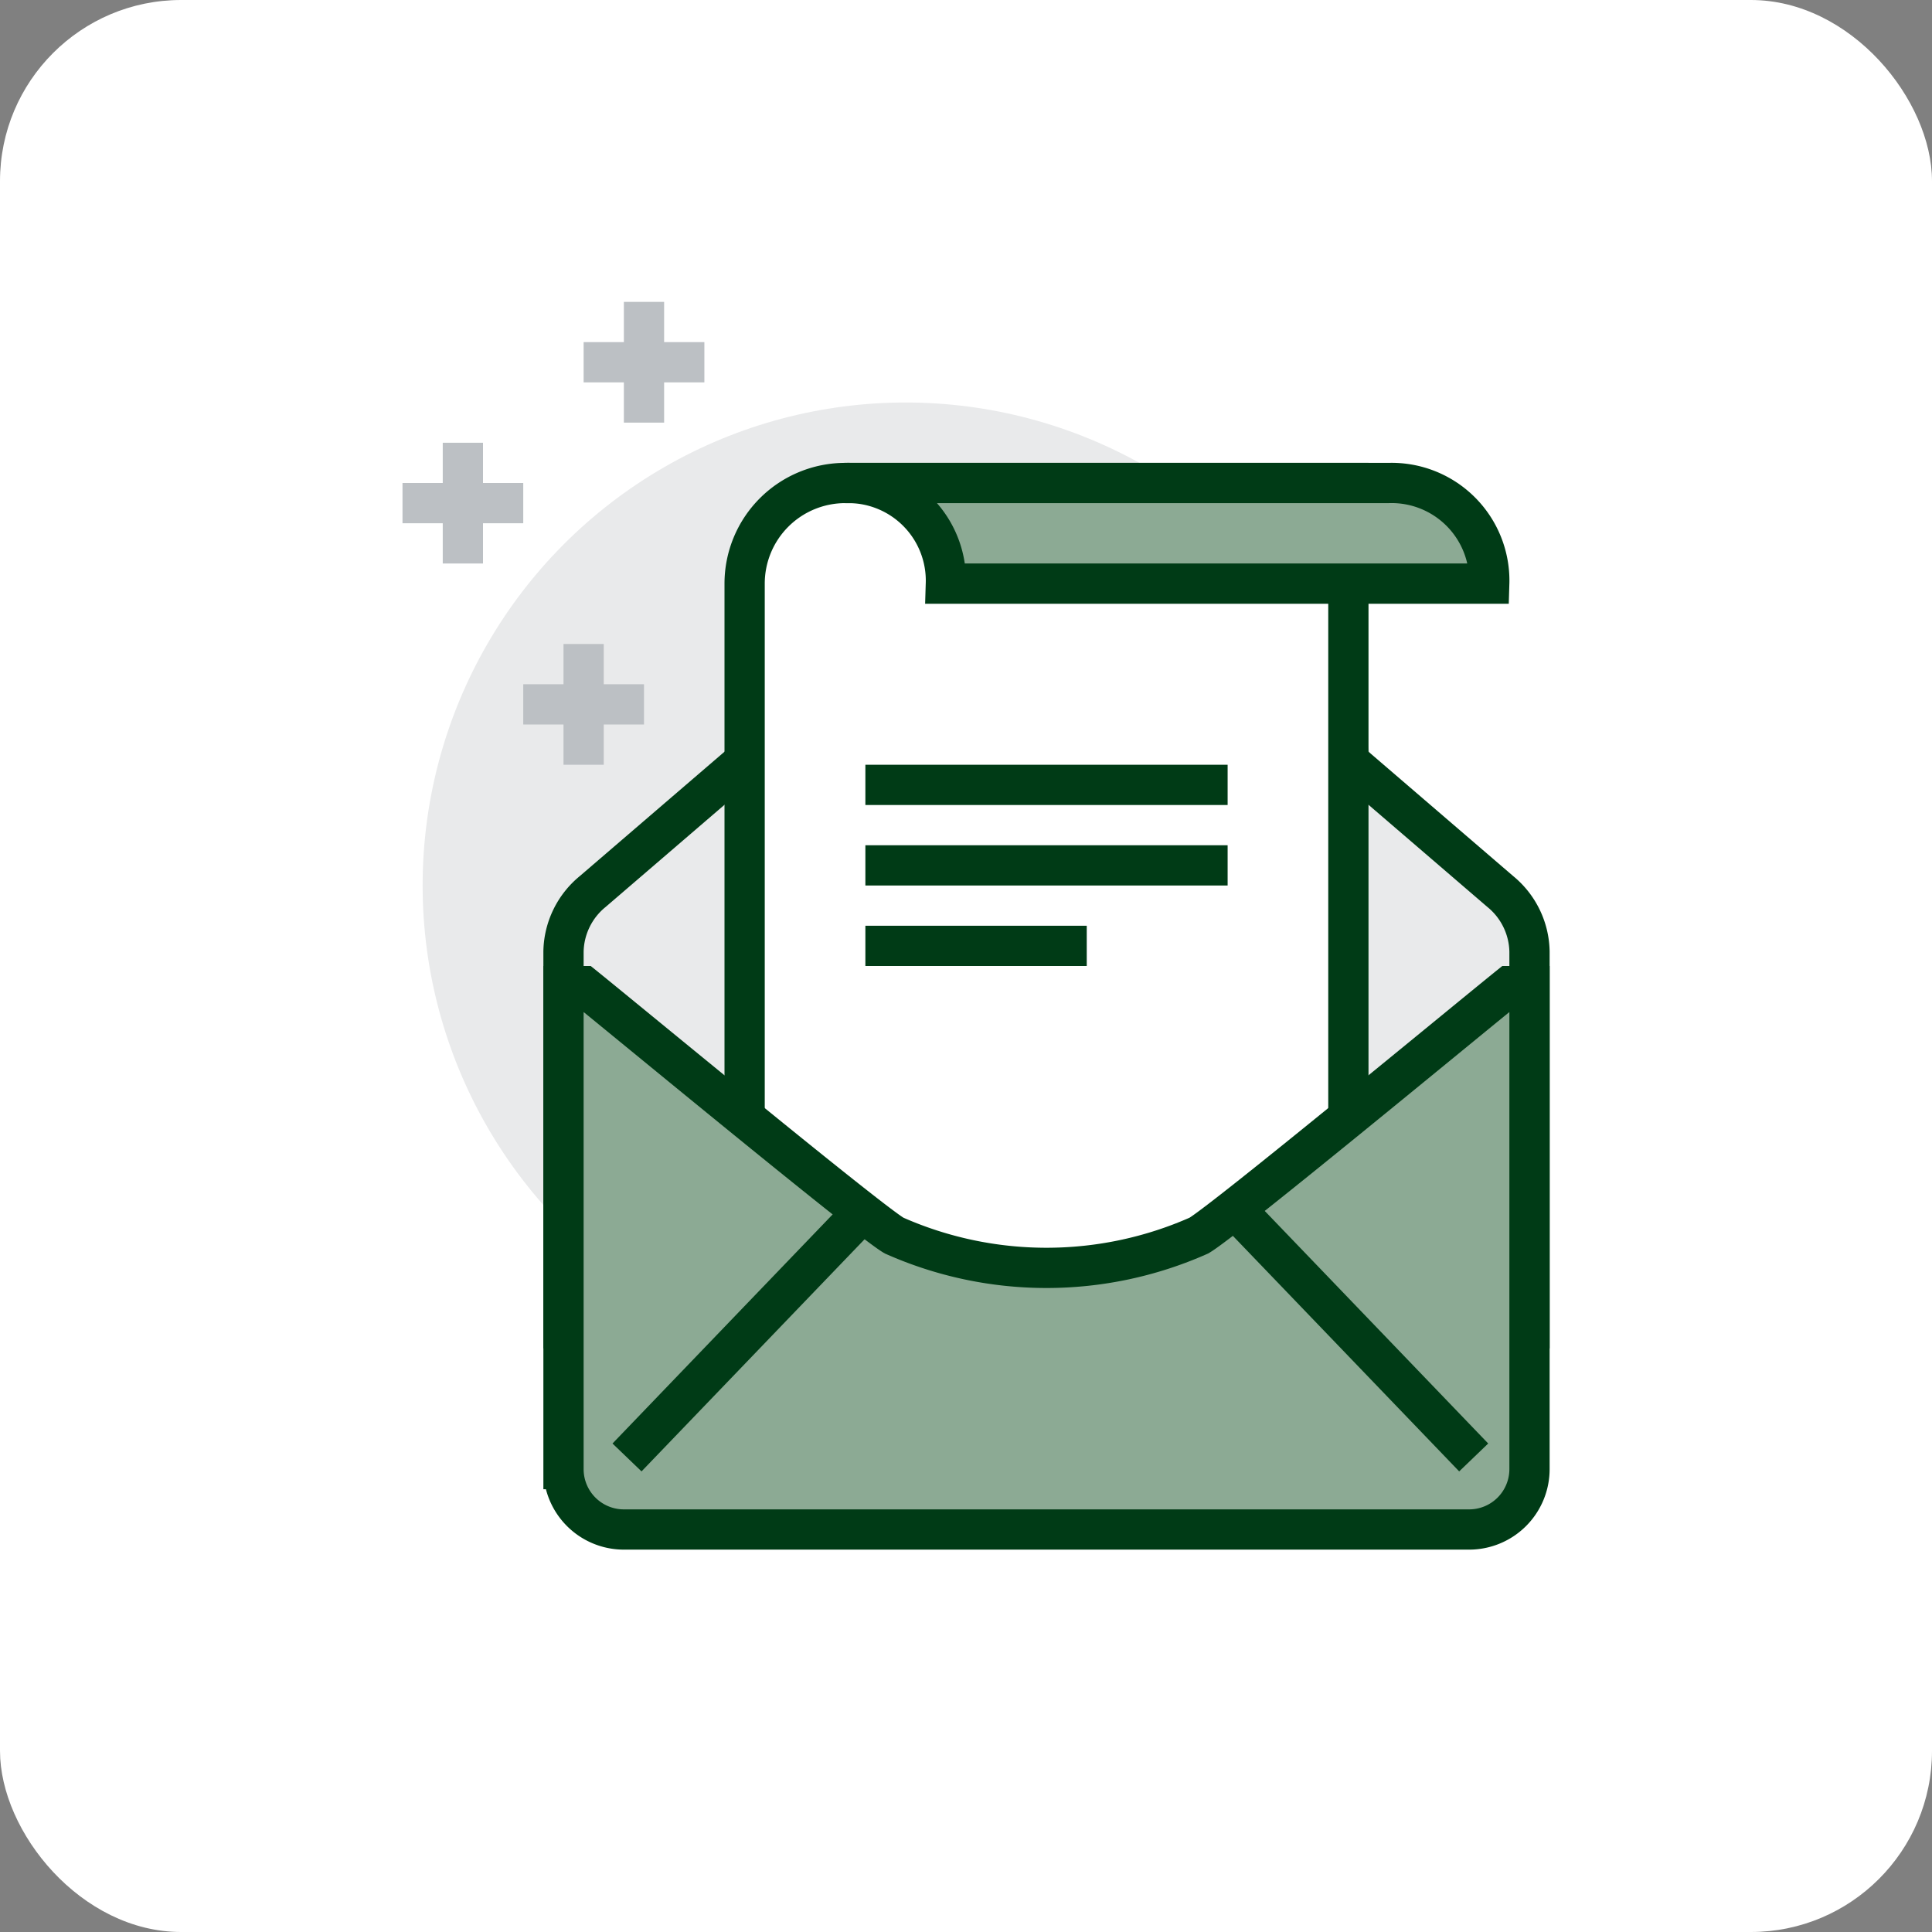
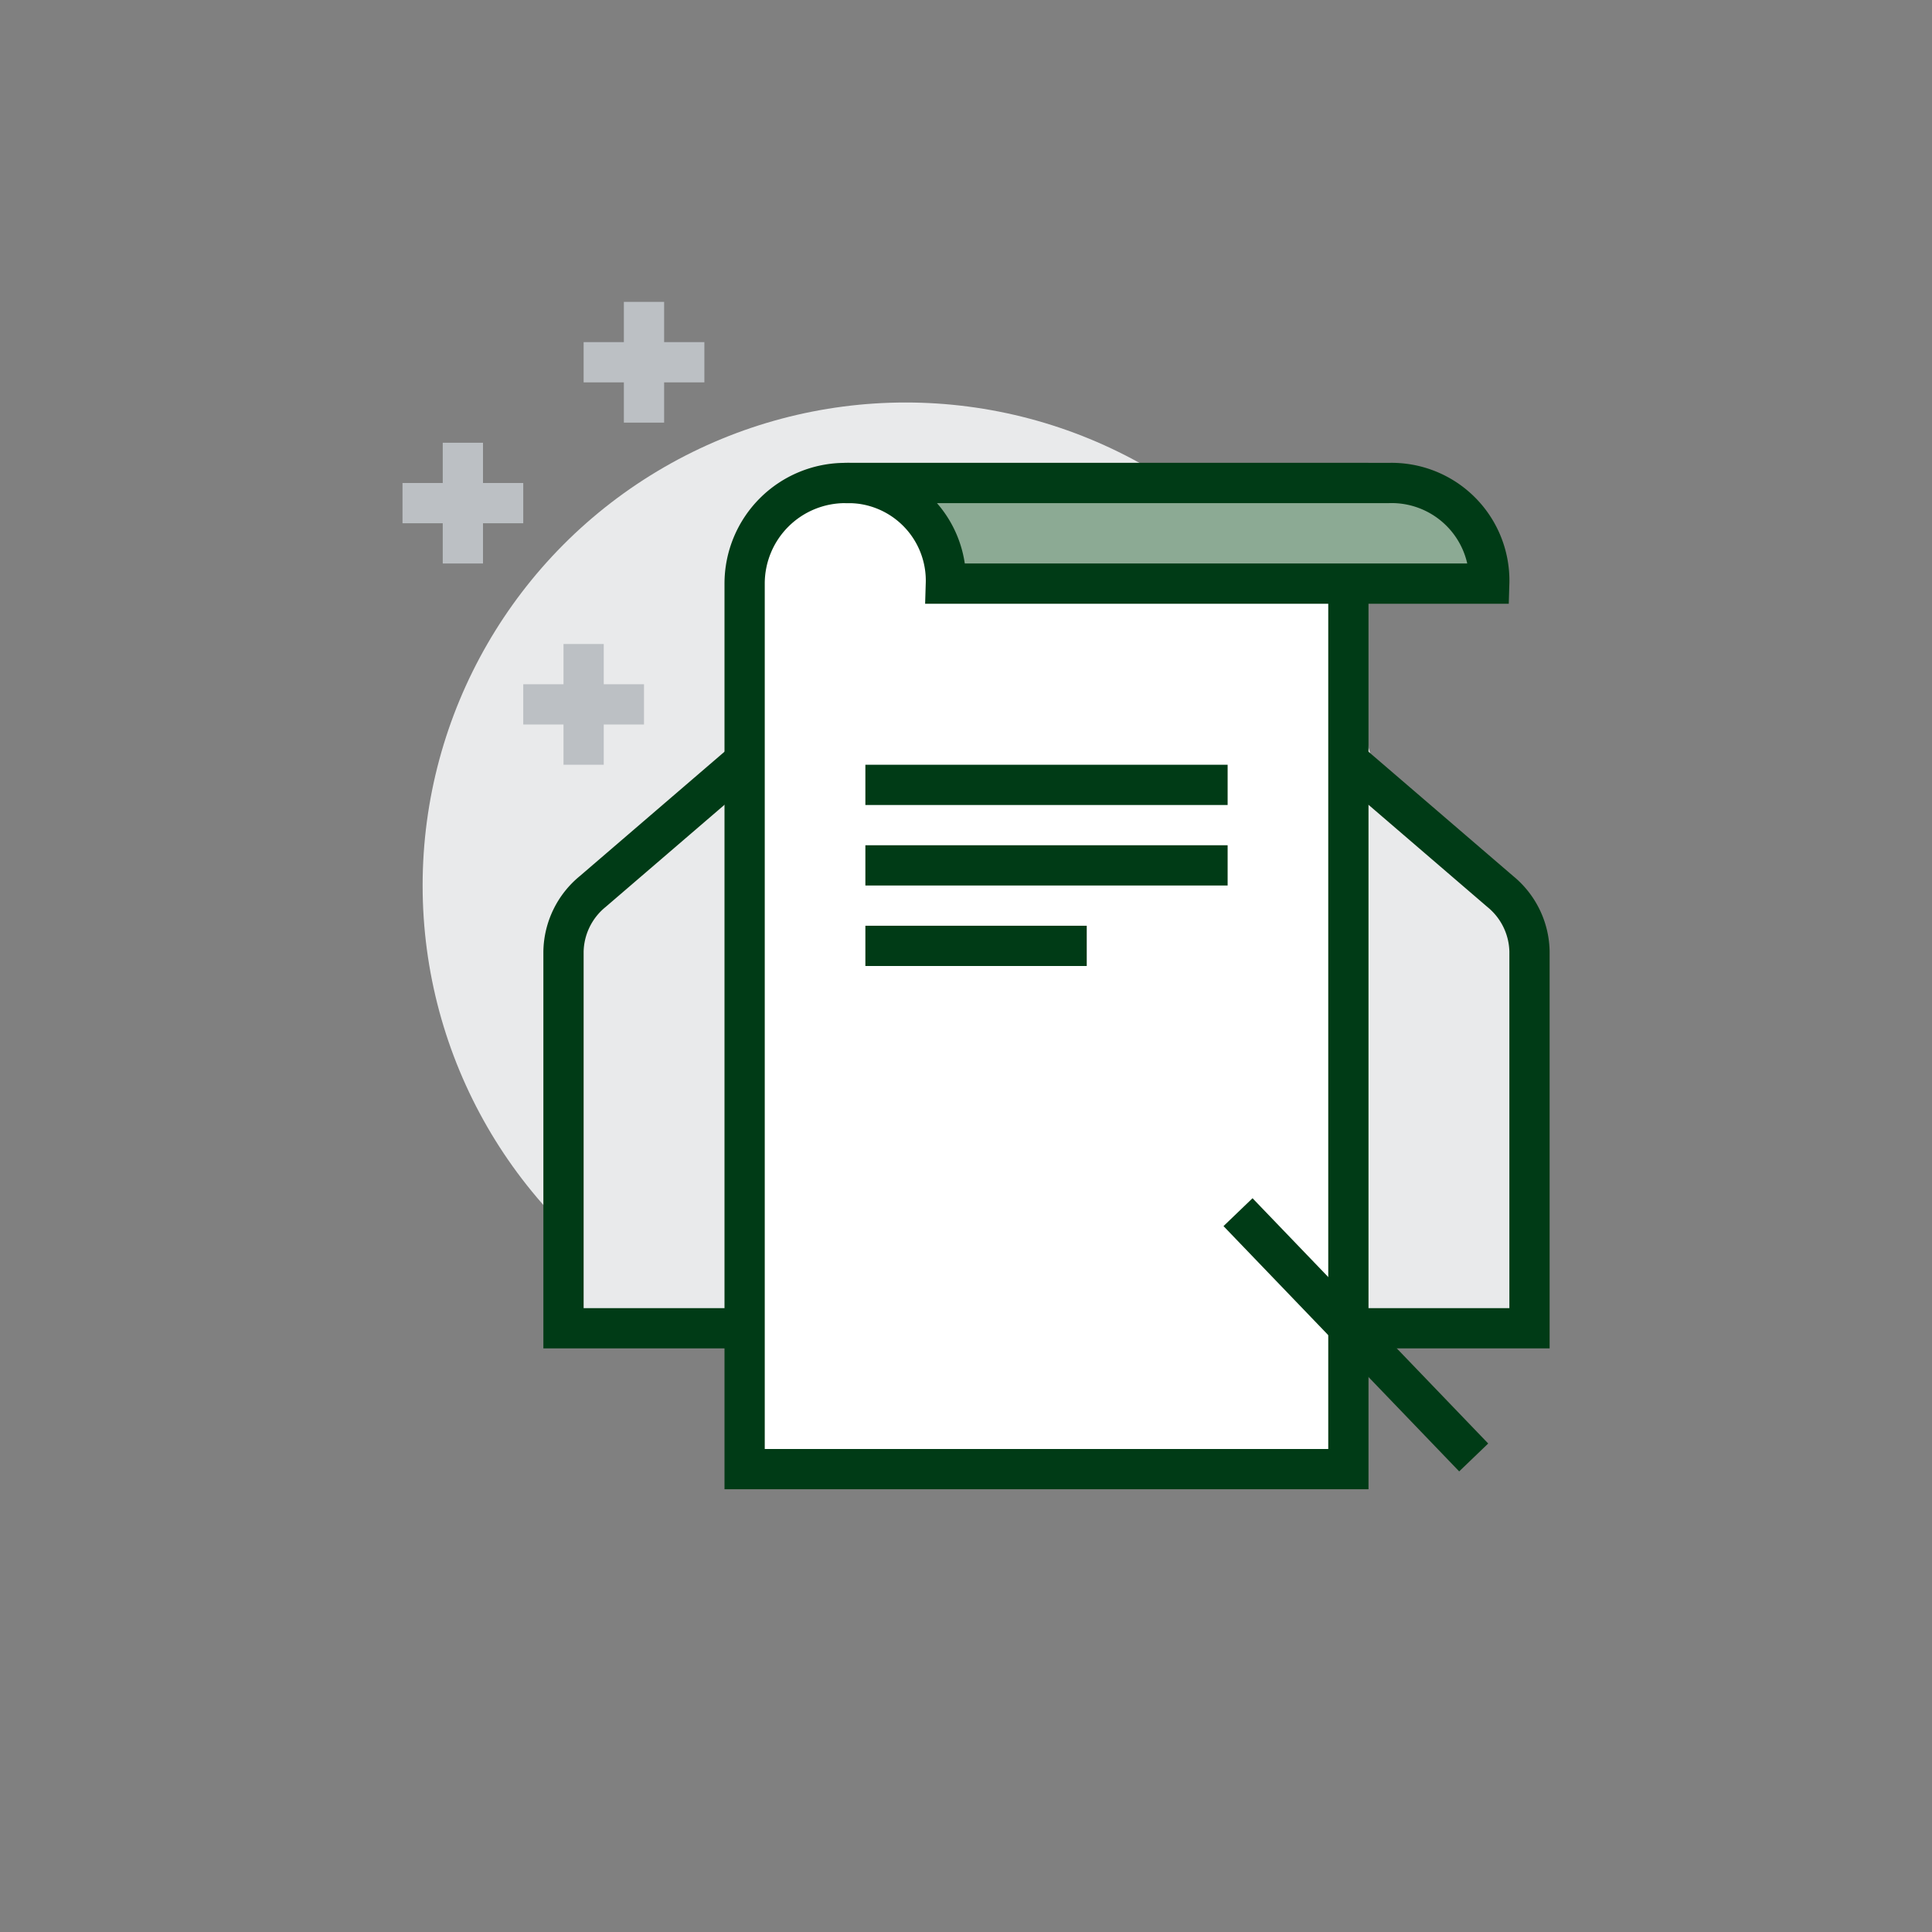
<svg xmlns="http://www.w3.org/2000/svg" width="96" height="96" viewBox="0 0 96 96">
  <rect x="0" y="0" width="96" height="96" fill="#808080" stroke="none" />
  <g id="Group_1594" data-name="Group 1594" transform="translate(-744 -1022)">
-     <rect id="Rectangle_2046" data-name="Rectangle 2046" width="96" height="96" rx="9" transform="translate(744 1022)" fill="#fff" />
    <g id="Group_1521" data-name="Group 1521" transform="translate(584 626)">
      <circle id="Ellipse_13" data-name="Ellipse 13" cx="24" cy="24" r="24" transform="translate(181 416)" fill="#e9eaeb" />
      <g id="Group_1508" data-name="Group 1508">
        <line id="Line_46" data-name="Line 46" y2="6" transform="translate(189 428)" fill="none" stroke="#bcc0c4" stroke-miterlimit="10" stroke-width="2" />
        <line id="Line_47" data-name="Line 47" x2="6" transform="translate(186 431)" fill="none" stroke="#bcc0c4" stroke-miterlimit="10" stroke-width="2" />
      </g>
      <g id="Group_1509" data-name="Group 1509">
        <line id="Line_48" data-name="Line 48" y2="6" transform="translate(192 411)" fill="none" stroke="#bcc0c4" stroke-miterlimit="10" stroke-width="2" />
        <line id="Line_49" data-name="Line 49" x2="6" transform="translate(189 414)" fill="none" stroke="#bcc0c4" stroke-miterlimit="10" stroke-width="2" />
      </g>
      <g id="Group_1510" data-name="Group 1510">
        <line id="Line_50" data-name="Line 50" y2="6" transform="translate(183 418)" fill="none" stroke="#bcc0c4" stroke-miterlimit="10" stroke-width="2" />
        <line id="Line_51" data-name="Line 51" x2="6" transform="translate(180 421)" fill="none" stroke="#bcc0c4" stroke-miterlimit="10" stroke-width="2" />
      </g>
      <path id="Path_960" data-name="Path 960" d="M236,462V443.279a3.944,3.944,0,0,0-1.453-2.981l-7.33-6.3H196.783l-7.33,6.3A3.944,3.944,0,0,0,188,443.279V462Z" fill="#e9eaeb" stroke="#003b16" stroke-miterlimit="10" stroke-width="2" />
      <path id="Path_961" data-name="Path 961" d="M227,469V420H202a5,5,0,0,0-5,5v44Z" fill="#fff" stroke="#003b16" stroke-miterlimit="10" stroke-width="2" />
-       <path id="Path_962" data-name="Path 962" d="M235,445c-2.175,1.753-14.161,11.663-15.427,12.395a18.669,18.669,0,0,1-15.146,0C203.161,456.663,191.175,446.753,189,445h-1v24a3,3,0,0,0,3,3h42a3,3,0,0,0,3-3V445Z" fill="#8caa94" stroke="#003b16" stroke-miterlimit="10" stroke-width="2" />
      <g id="Group_1511" data-name="Group 1511">
        <line id="Line_52" data-name="Line 52" x2="11.711" y2="12.188" transform="translate(221.516 456.232)" fill="none" stroke="#003b16" stroke-miterlimit="10" stroke-width="2" />
-         <line id="Line_53" data-name="Line 53" y1="12.188" x2="11.711" transform="translate(191.156 456.232)" fill="none" stroke="#003b16" stroke-miterlimit="10" stroke-width="2" />
      </g>
      <g id="Group_1512" data-name="Group 1512">
        <line id="Line_54" data-name="Line 54" x2="18" transform="translate(203 435)" fill="none" stroke="#003b16" stroke-miterlimit="10" stroke-width="2" />
        <line id="Line_55" data-name="Line 55" x2="18" transform="translate(203 439)" fill="none" stroke="#003b16" stroke-miterlimit="10" stroke-width="2" />
        <line id="Line_56" data-name="Line 56" x2="11" transform="translate(203 443)" fill="none" stroke="#003b16" stroke-miterlimit="10" stroke-width="2" />
      </g>
      <path id="Path_963" data-name="Path 963" d="M234,425a4.854,4.854,0,0,0-5-5H202a4.854,4.854,0,0,1,5,5Z" fill="#8caa94" stroke="#003b16" stroke-miterlimit="10" stroke-width="2" />
    </g>
  </g>
</svg>